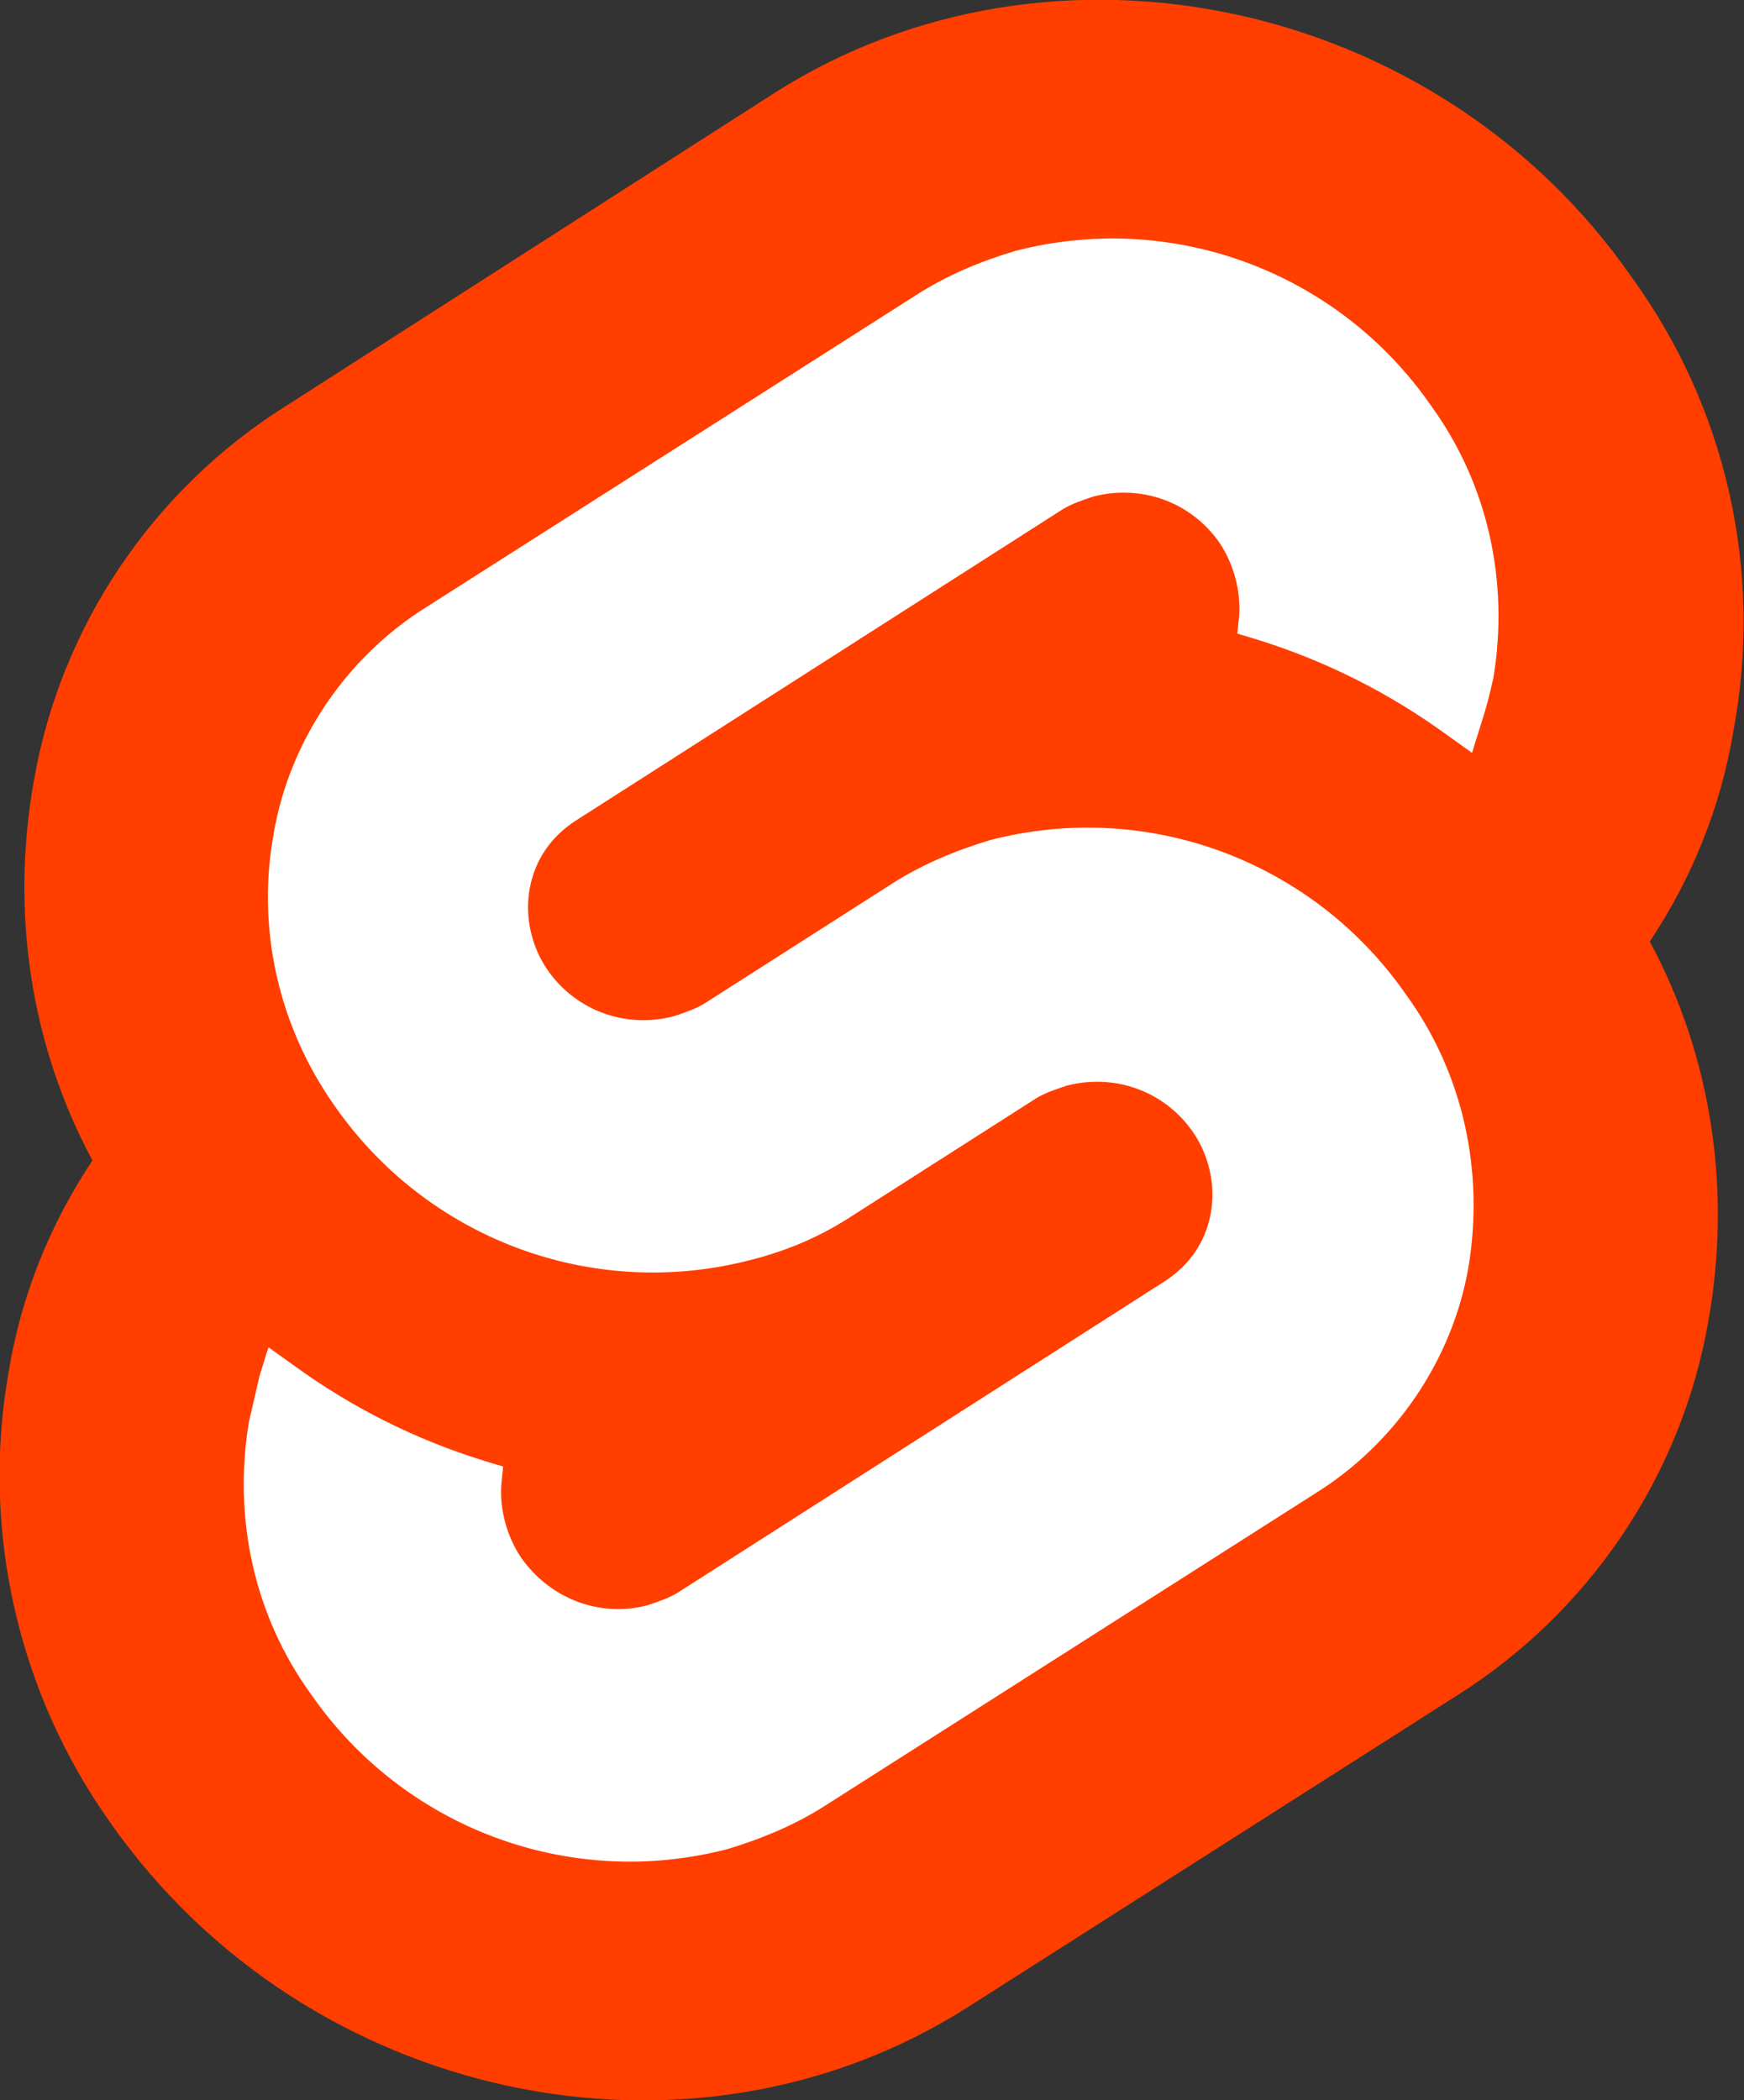
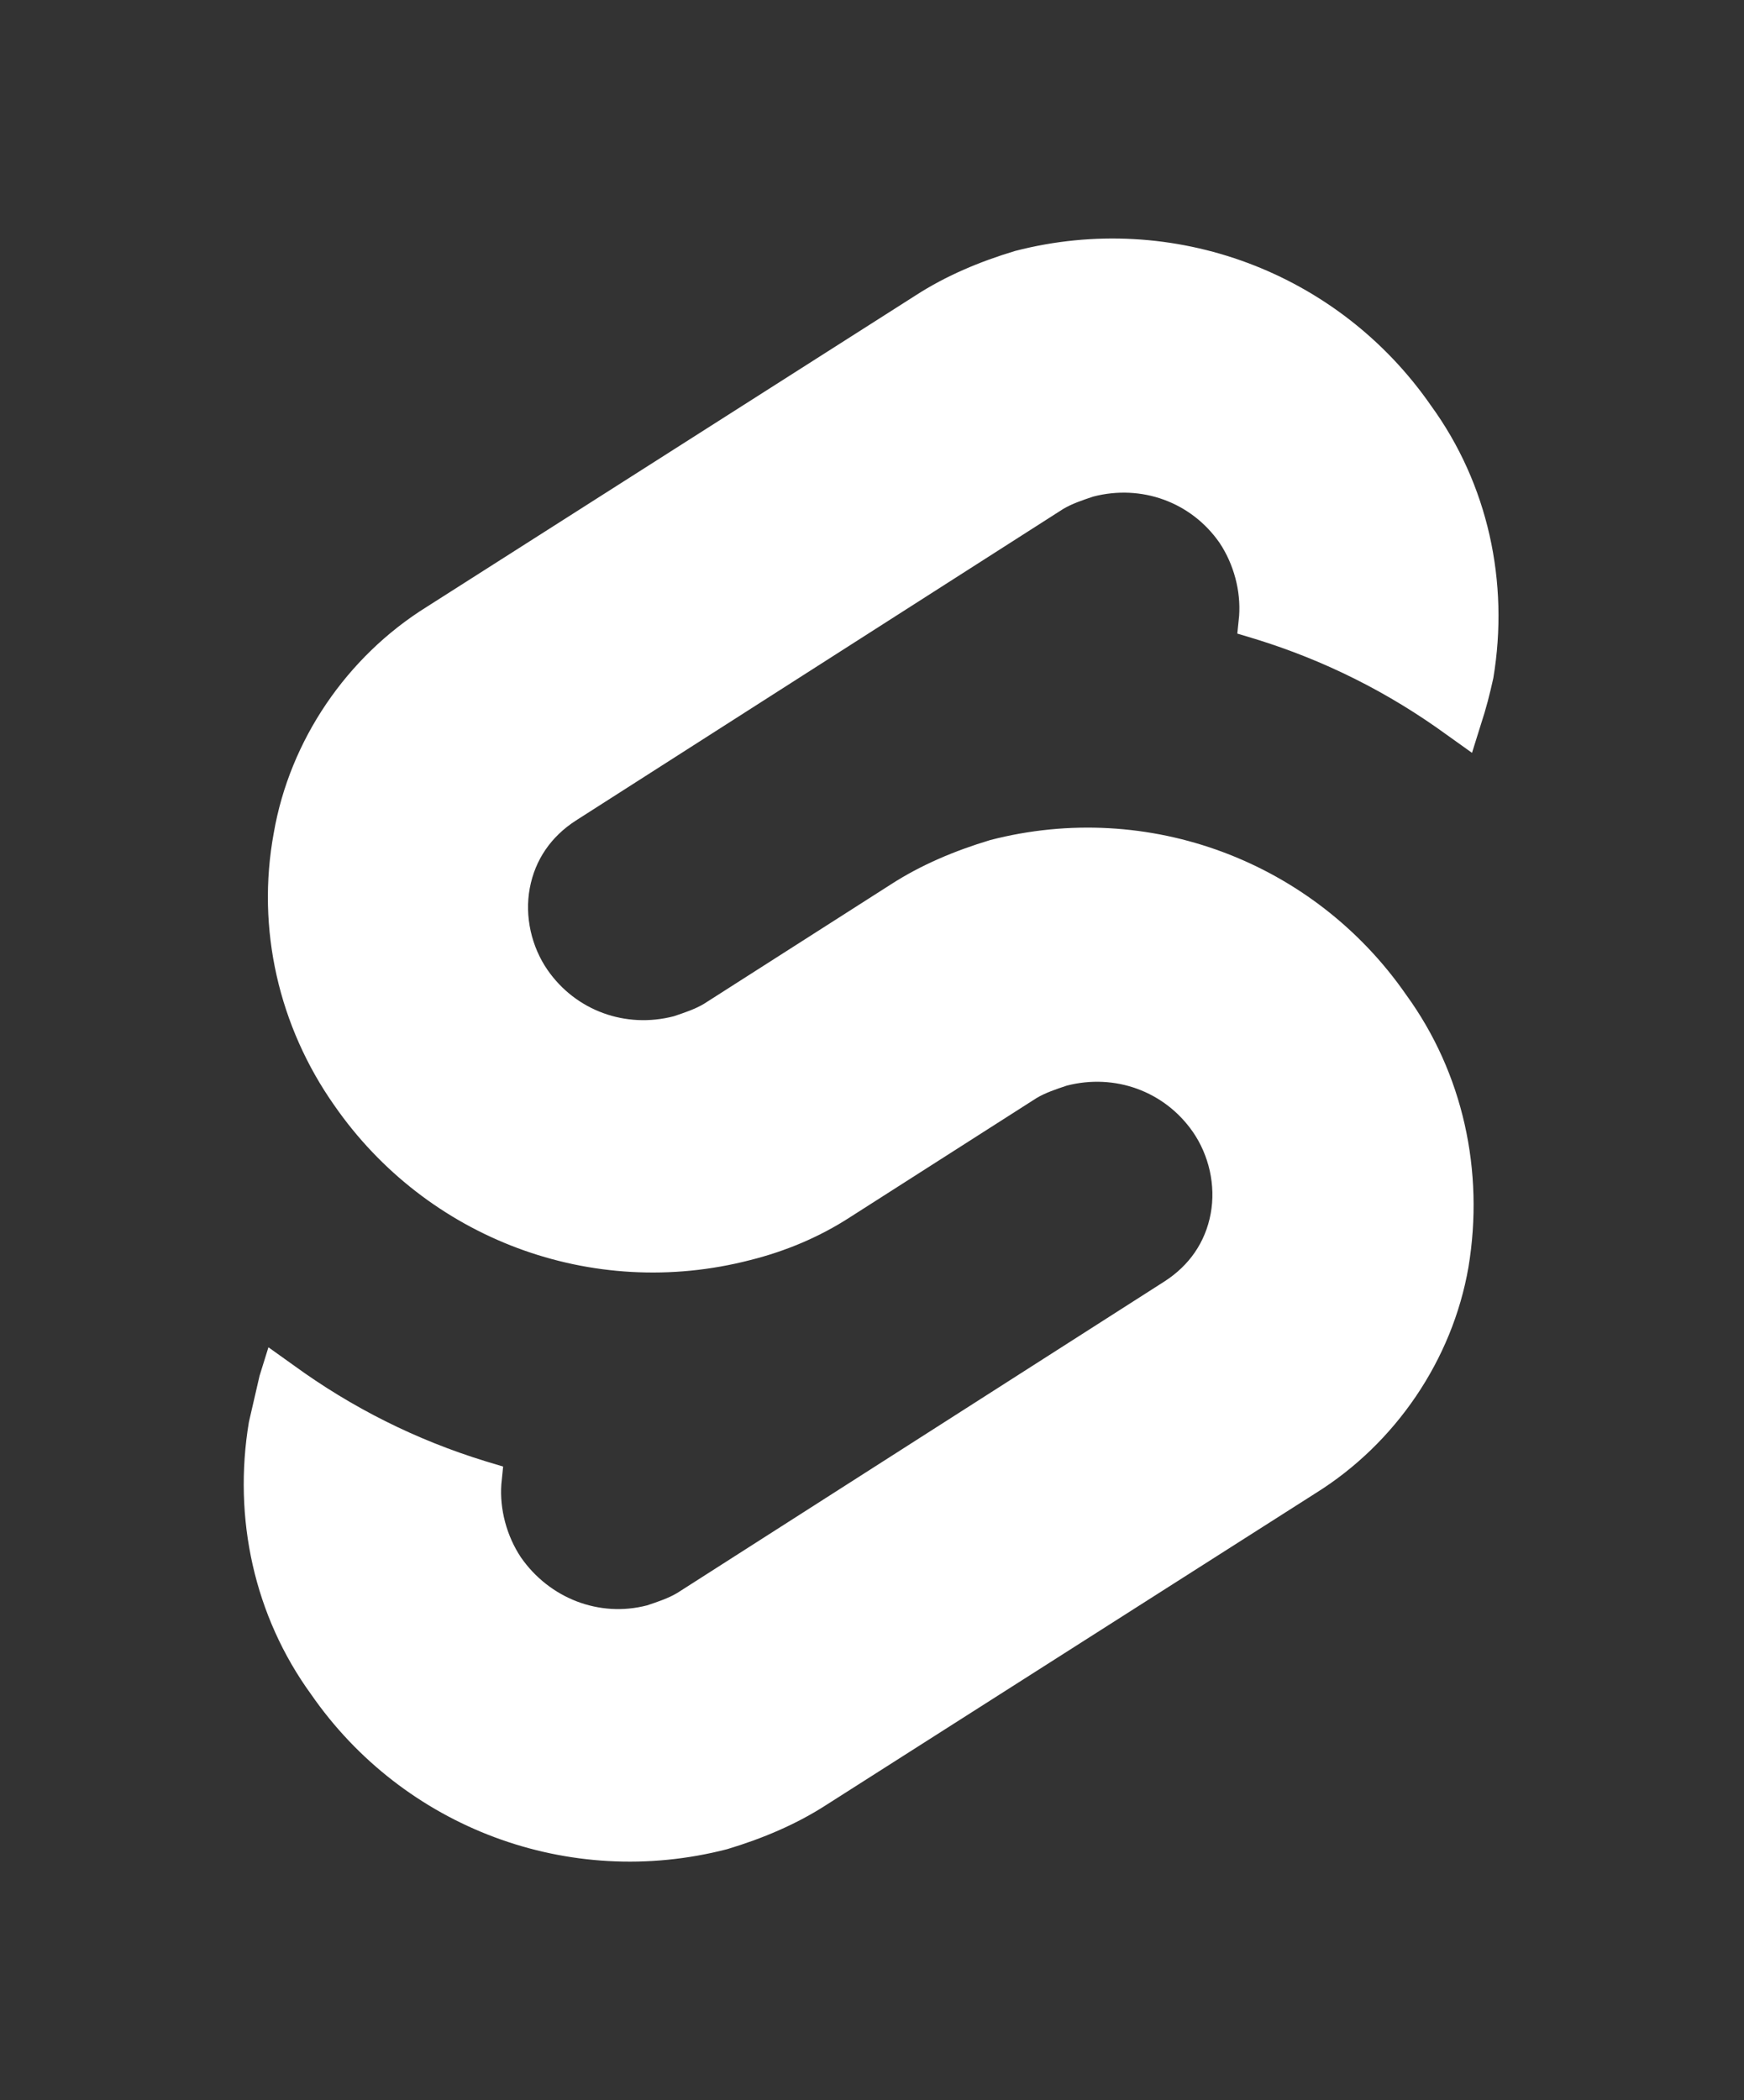
<svg xmlns="http://www.w3.org/2000/svg" width="49" height="59" viewBox="0 0 49 59" fill="none">
  <rect x="0" y="0" width="49" height="59" fill="#333333" stroke="none" />
  <g clip-path="url(#clip0_763_44)">
-     <path d="M45.853 7.8C40.409 -0.05 29.57 -2.35 21.778 2.6L8.042 11.4C4.296 13.75 1.698 17.6 0.949 21.95C0.3 25.6 0.849 29.35 2.597 32.6C1.399 34.4 0.599 36.4 0.25 38.5C-0.549 42.95 0.499 47.55 3.097 51.2C8.591 59.05 19.38 61.35 27.172 56.4L40.908 47.65C44.654 45.3 47.252 41.45 48.001 37.1C48.65 33.45 48.101 29.7 46.353 26.45C47.551 24.65 48.351 22.65 48.7 20.55C49.549 16.05 48.501 11.45 45.853 7.8Z" fill="#FF3E00" />
    <path d="M20.429 51.95C15.984 53.1 11.338 51.35 8.741 47.6C7.143 45.4 6.543 42.65 6.993 39.95C7.093 39.5 7.193 39.1 7.293 38.65L7.542 37.85L8.242 38.35C9.89 39.55 11.688 40.45 13.636 41.05L14.136 41.2L14.086 41.7C14.036 42.4 14.236 43.15 14.635 43.75C15.434 44.9 16.833 45.45 18.181 45.1C18.481 45 18.781 44.9 19.031 44.75L32.717 36C33.416 35.55 33.865 34.9 34.015 34.1C34.165 33.3 33.965 32.45 33.516 31.8C32.717 30.65 31.318 30.15 29.969 30.5C29.67 30.6 29.37 30.7 29.12 30.85L23.876 34.2C23.026 34.75 22.078 35.15 21.078 35.4C16.633 36.55 11.988 34.8 9.39 31.05C7.842 28.85 7.193 26.1 7.692 23.4C8.142 20.8 9.74 18.45 11.988 17.05L25.724 8.3C26.573 7.75 27.522 7.35 28.521 7.05C32.966 5.9 37.612 7.65 40.209 11.4C41.807 13.6 42.407 16.35 41.957 19.05C41.857 19.5 41.757 19.9 41.608 20.35L41.358 21.15L40.658 20.65C39.01 19.45 37.212 18.55 35.264 17.95L34.764 17.8L34.815 17.3C34.864 16.6 34.665 15.85 34.265 15.25C33.466 14.1 32.067 13.6 30.719 13.95C30.419 14.05 30.119 14.15 29.869 14.3L16.183 23.05C15.484 23.5 15.035 24.15 14.885 24.95C14.735 25.75 14.935 26.6 15.384 27.25C16.183 28.4 17.582 28.9 18.931 28.55C19.23 28.45 19.53 28.35 19.78 28.2L25.024 24.85C25.874 24.3 26.823 23.9 27.822 23.6C32.267 22.45 36.912 24.2 39.51 27.95C41.108 30.15 41.707 32.9 41.258 35.6C40.808 38.2 39.21 40.55 36.962 41.95L23.226 50.7C22.377 51.25 21.428 51.65 20.429 51.95Z" fill="white" />
  </g>
  <defs>
    <clipPath id="clip0_763_44">
      <rect width="49" height="59" fill="white" />
    </clipPath>
  </defs>
</svg>